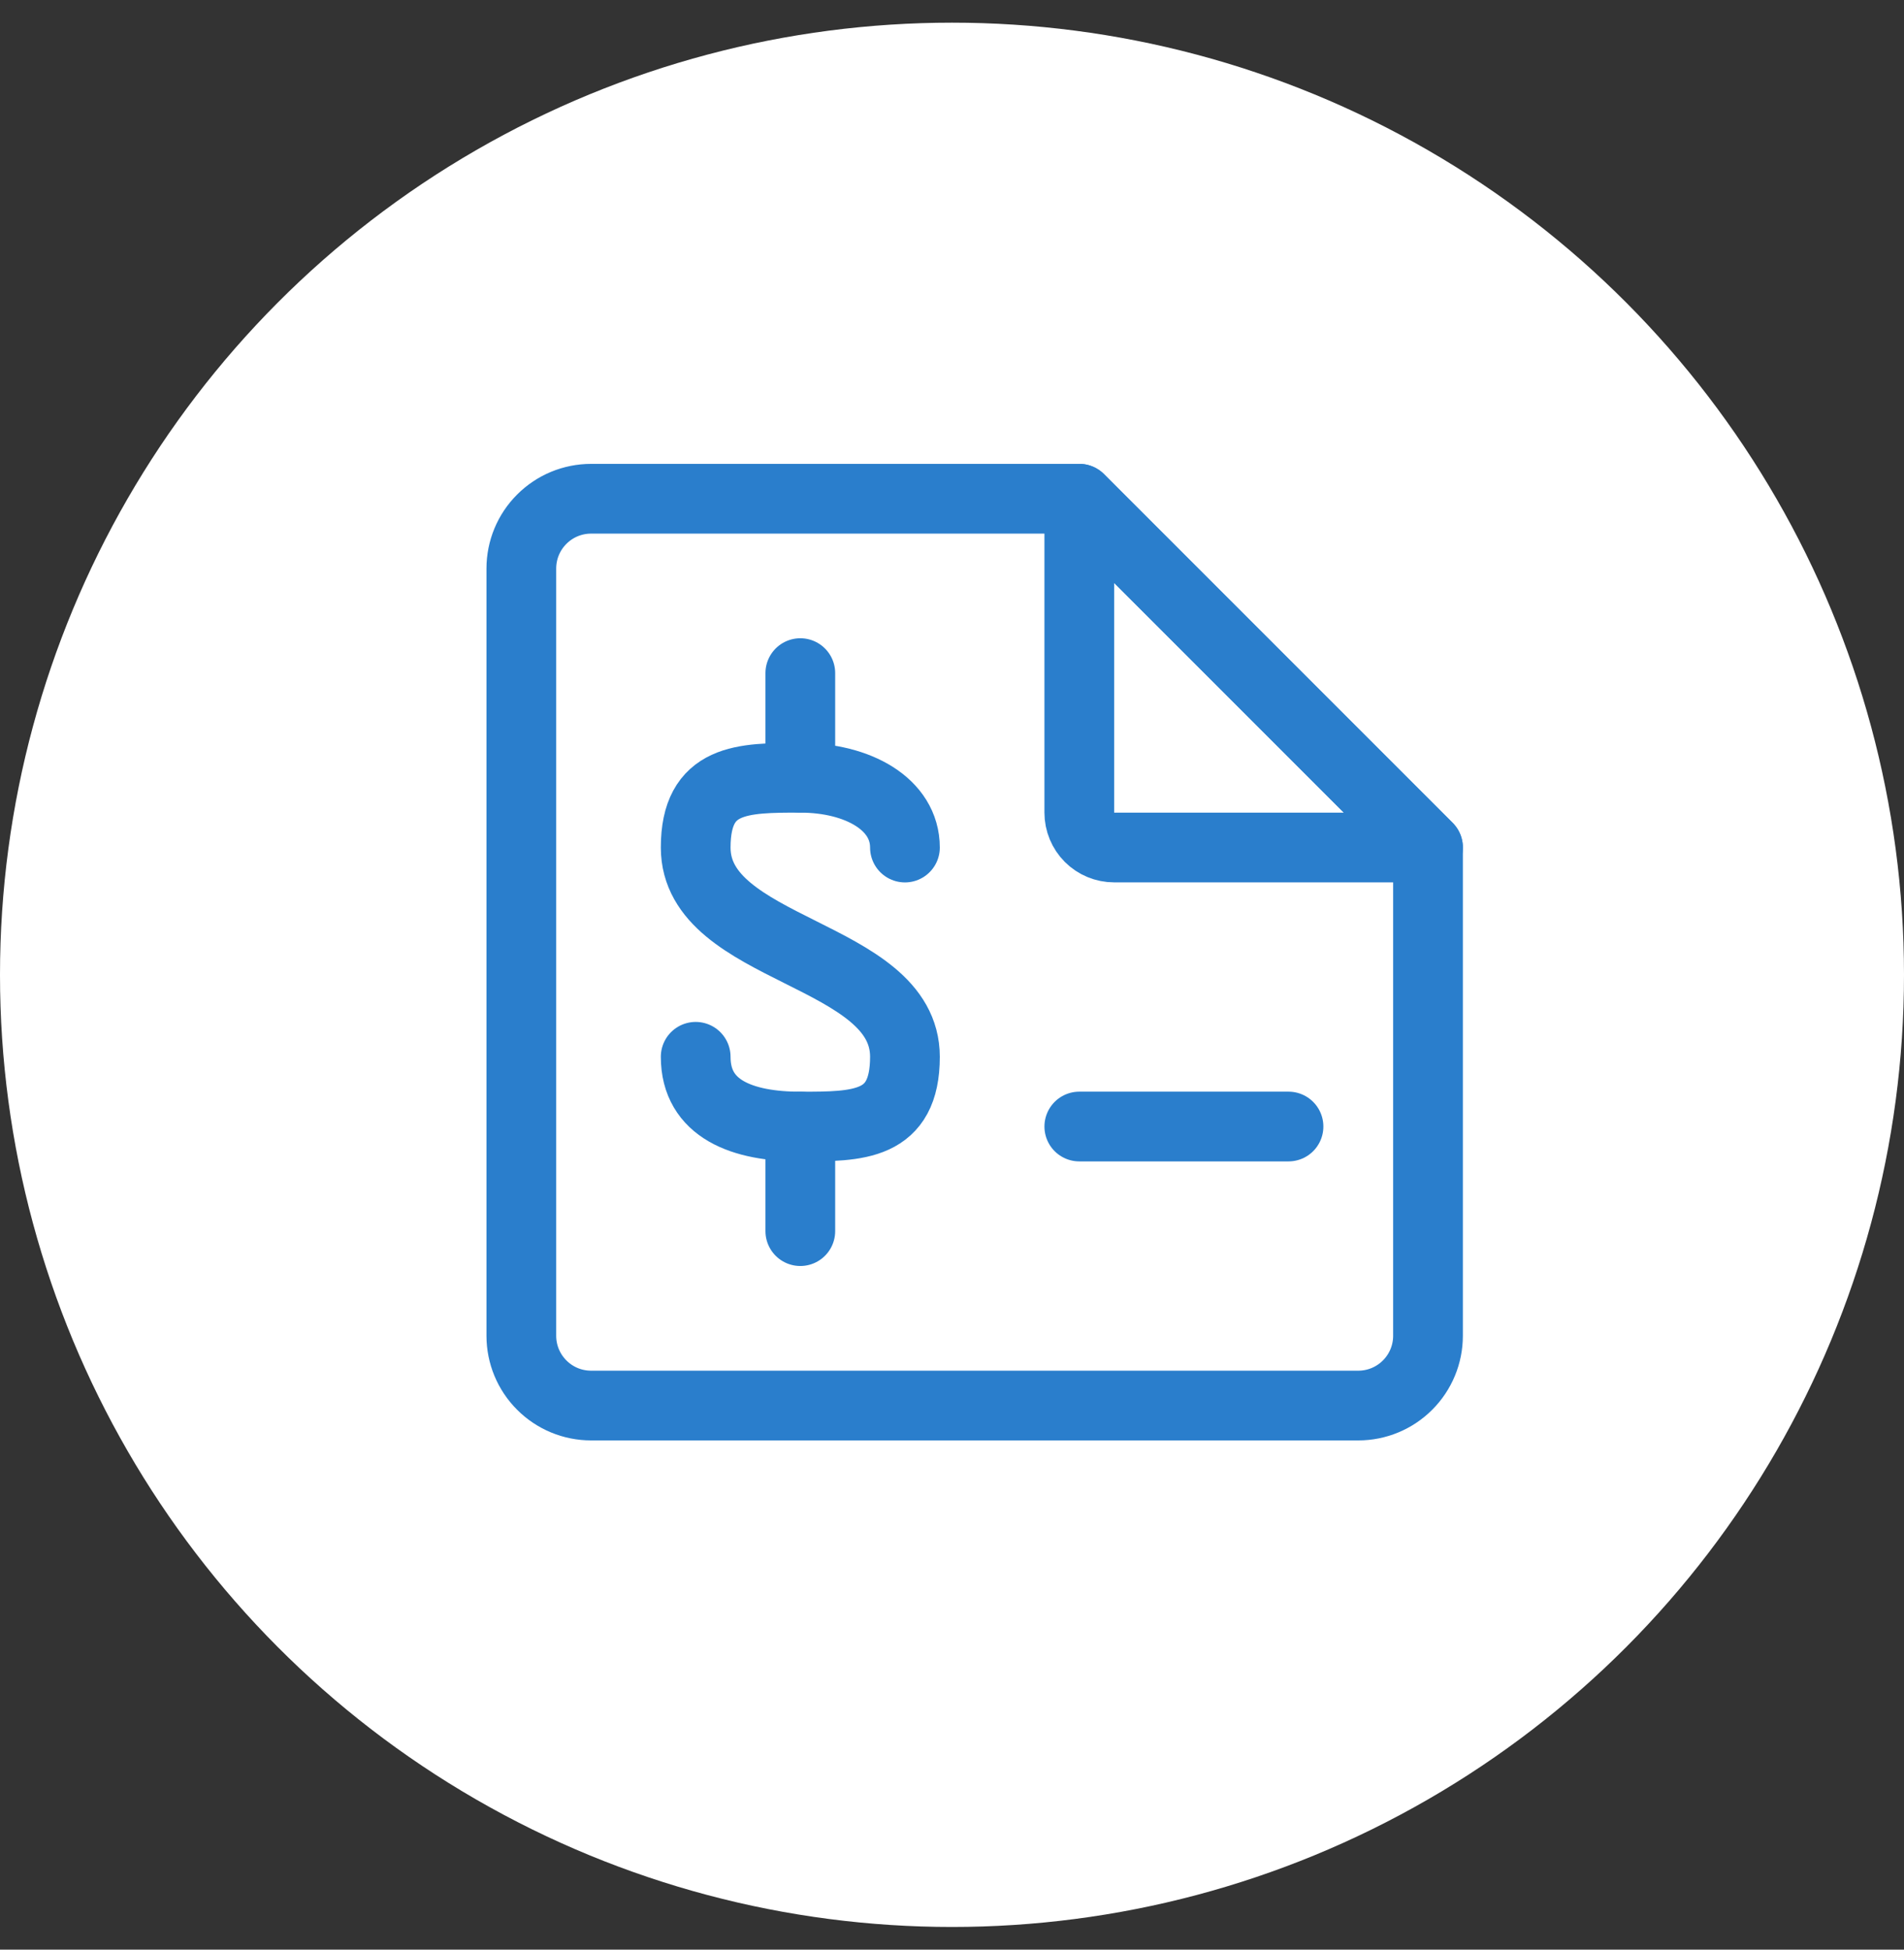
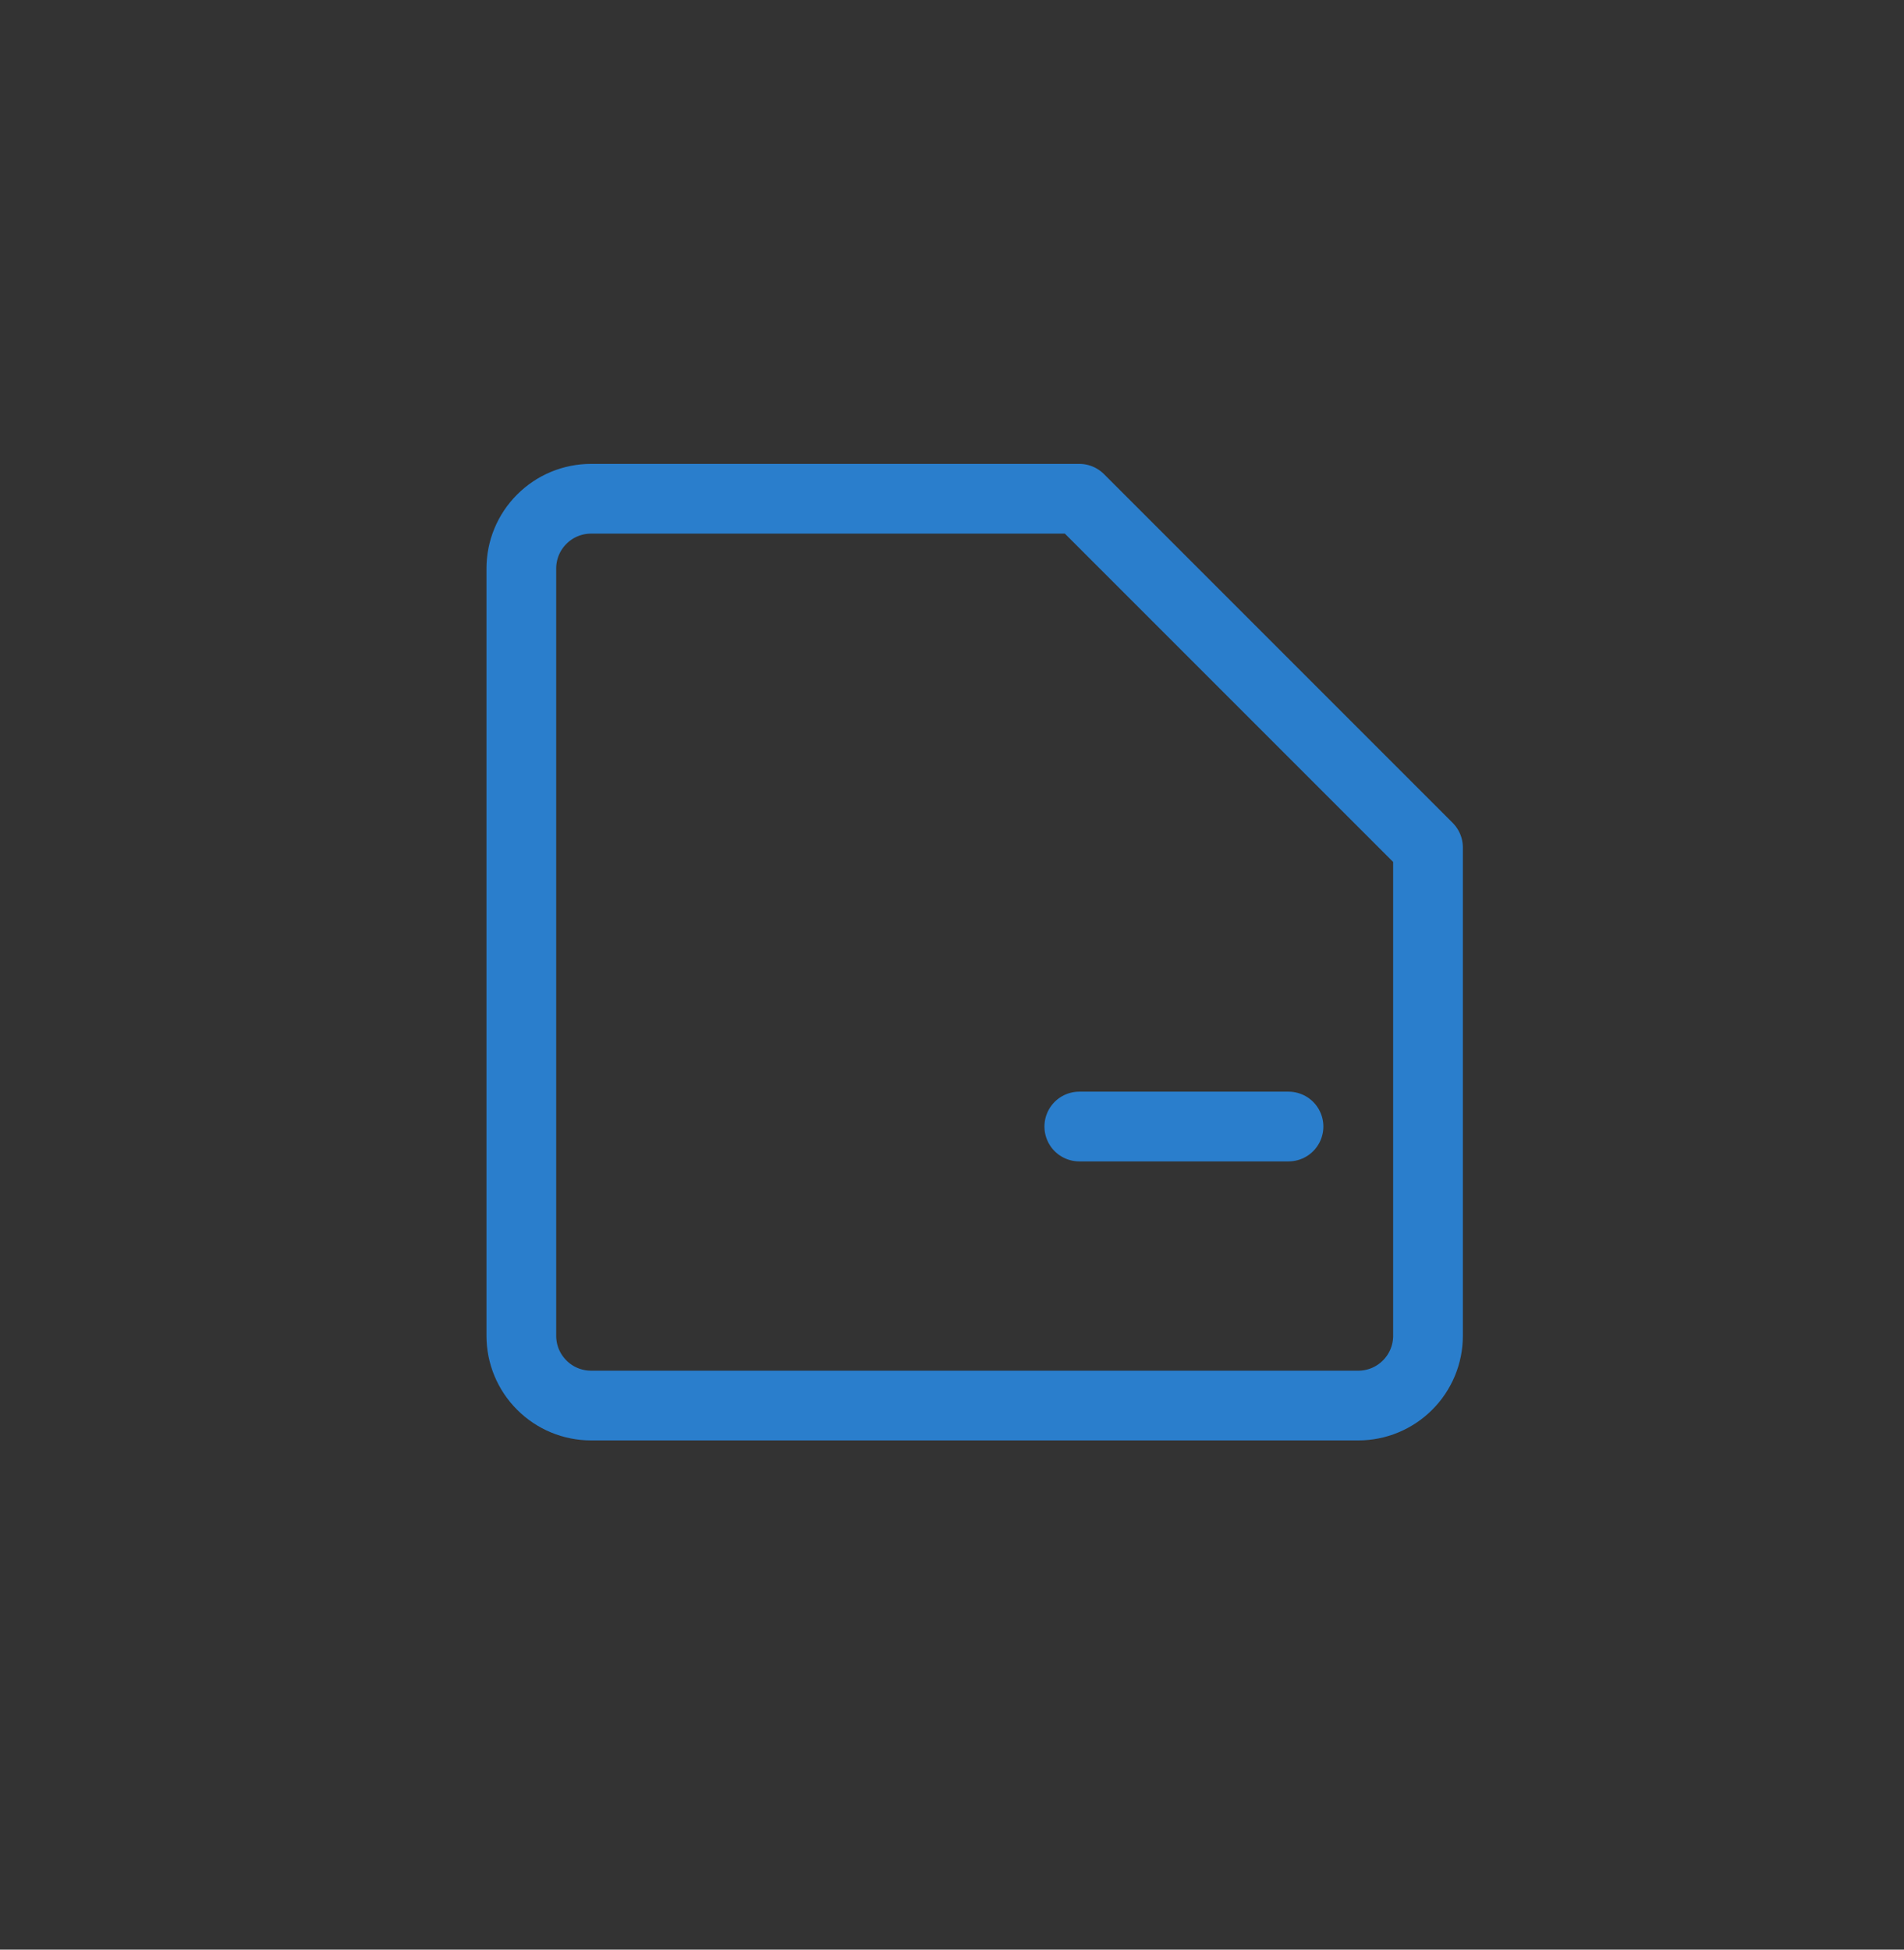
<svg xmlns="http://www.w3.org/2000/svg" width="42" height="43" viewBox="0 0 42 43" fill="none">
  <rect x="0" y="0" width="42" height="43" fill="#333333" stroke="none" />
-   <circle cx="21" cy="21.5" r="21" fill="white" />
  <path d="M23.808 11H13.039C12.63 11 12.239 11.162 11.951 11.451C11.662 11.739 11.5 12.13 11.5 12.539V29.462C11.5 29.87 11.662 30.261 11.951 30.549C12.239 30.838 12.63 31 13.039 31H29.962C30.37 31 30.761 30.838 31.049 30.549C31.338 30.261 31.5 29.87 31.5 29.462V18.692L23.808 11Z" stroke="#2A7ECC" stroke-width="1.538" stroke-linecap="round" stroke-linejoin="round" />
-   <path d="M23.808 17.923V11L31.5 18.692H24.577C24.373 18.692 24.177 18.611 24.033 18.467C23.889 18.323 23.808 18.127 23.808 17.923Z" stroke="#2A7ECC" stroke-width="1.538" stroke-linecap="round" stroke-linejoin="round" />
-   <path d="M17.654 17.153V14.846" stroke="#2A7ECC" stroke-width="1.538" stroke-linecap="round" stroke-linejoin="round" />
-   <path d="M15.346 23.308C15.346 24.462 16.377 24.847 17.654 24.847C18.931 24.847 19.962 24.847 19.962 23.308C19.962 21 15.346 21 15.346 18.693C15.346 17.154 16.377 17.154 17.654 17.154C18.931 17.154 19.962 17.739 19.962 18.693" stroke="#2A7ECC" stroke-width="1.538" stroke-linecap="round" stroke-linejoin="round" />
-   <path d="M17.654 24.846V27.153" stroke="#2A7ECC" stroke-width="1.538" stroke-linecap="round" stroke-linejoin="round" />
  <path d="M23.808 24.846H28.423" stroke="#2A7ECC" stroke-width="1.538" stroke-linecap="round" stroke-linejoin="round" />
</svg>